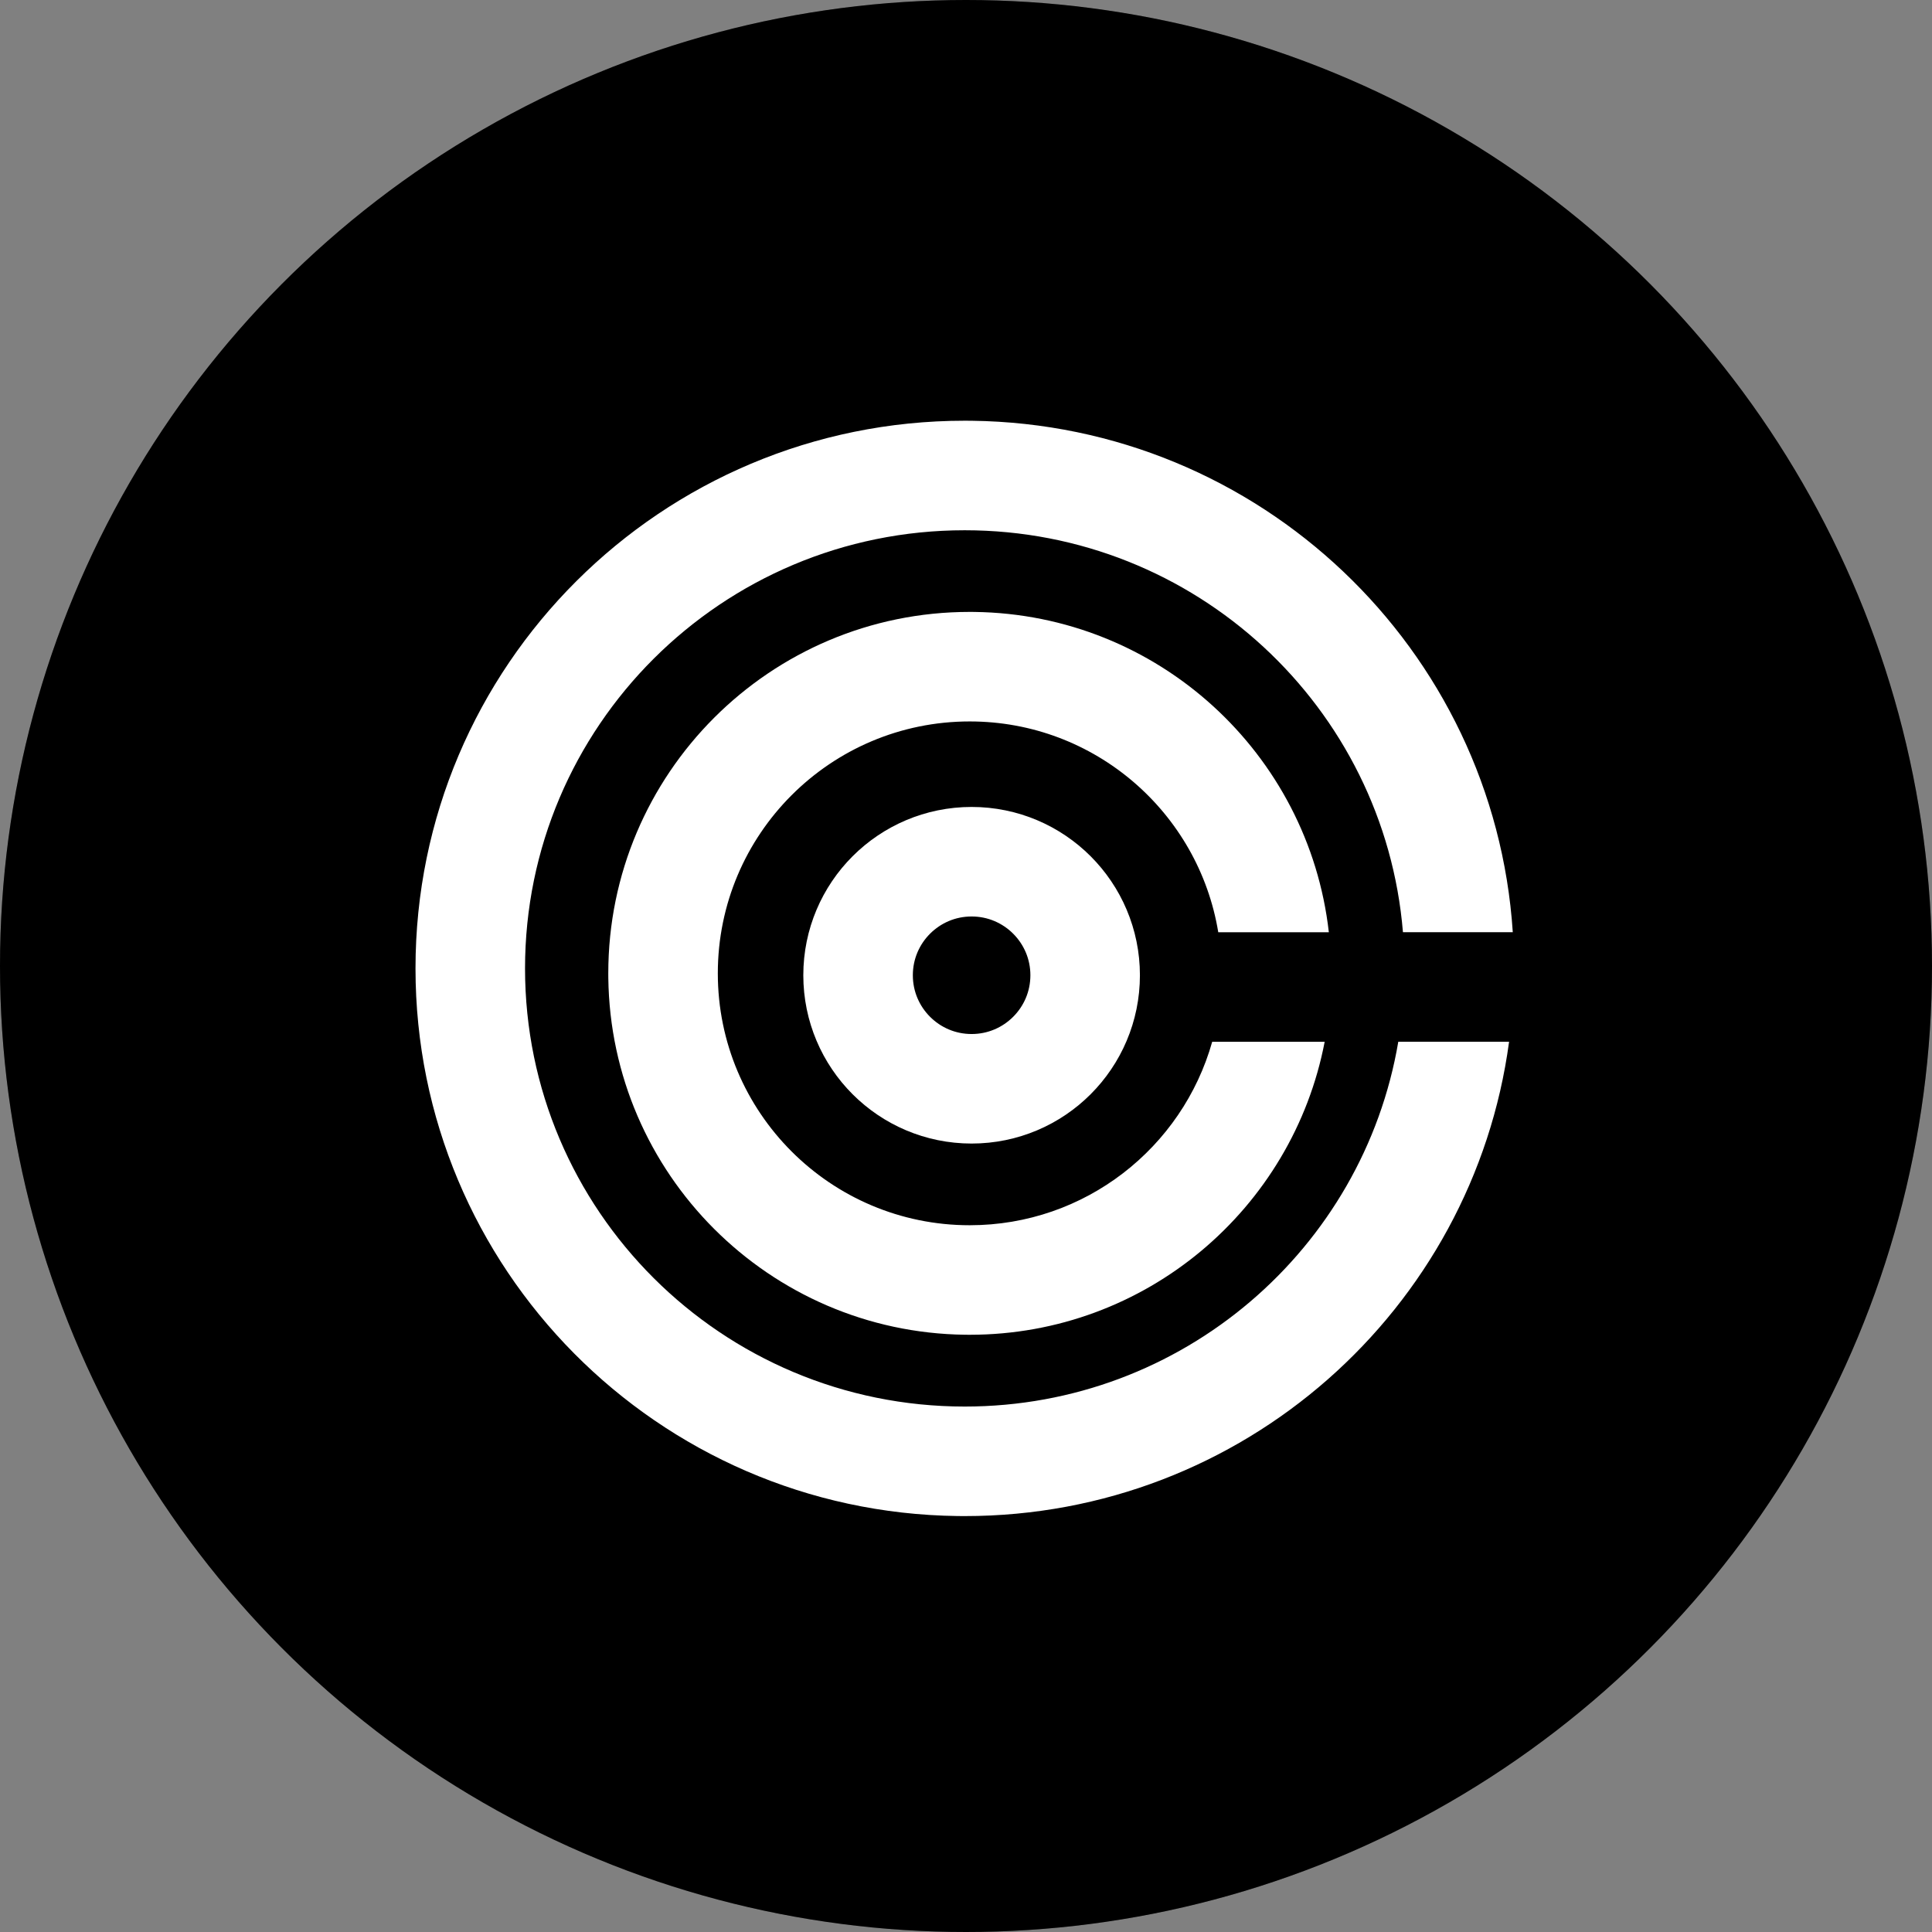
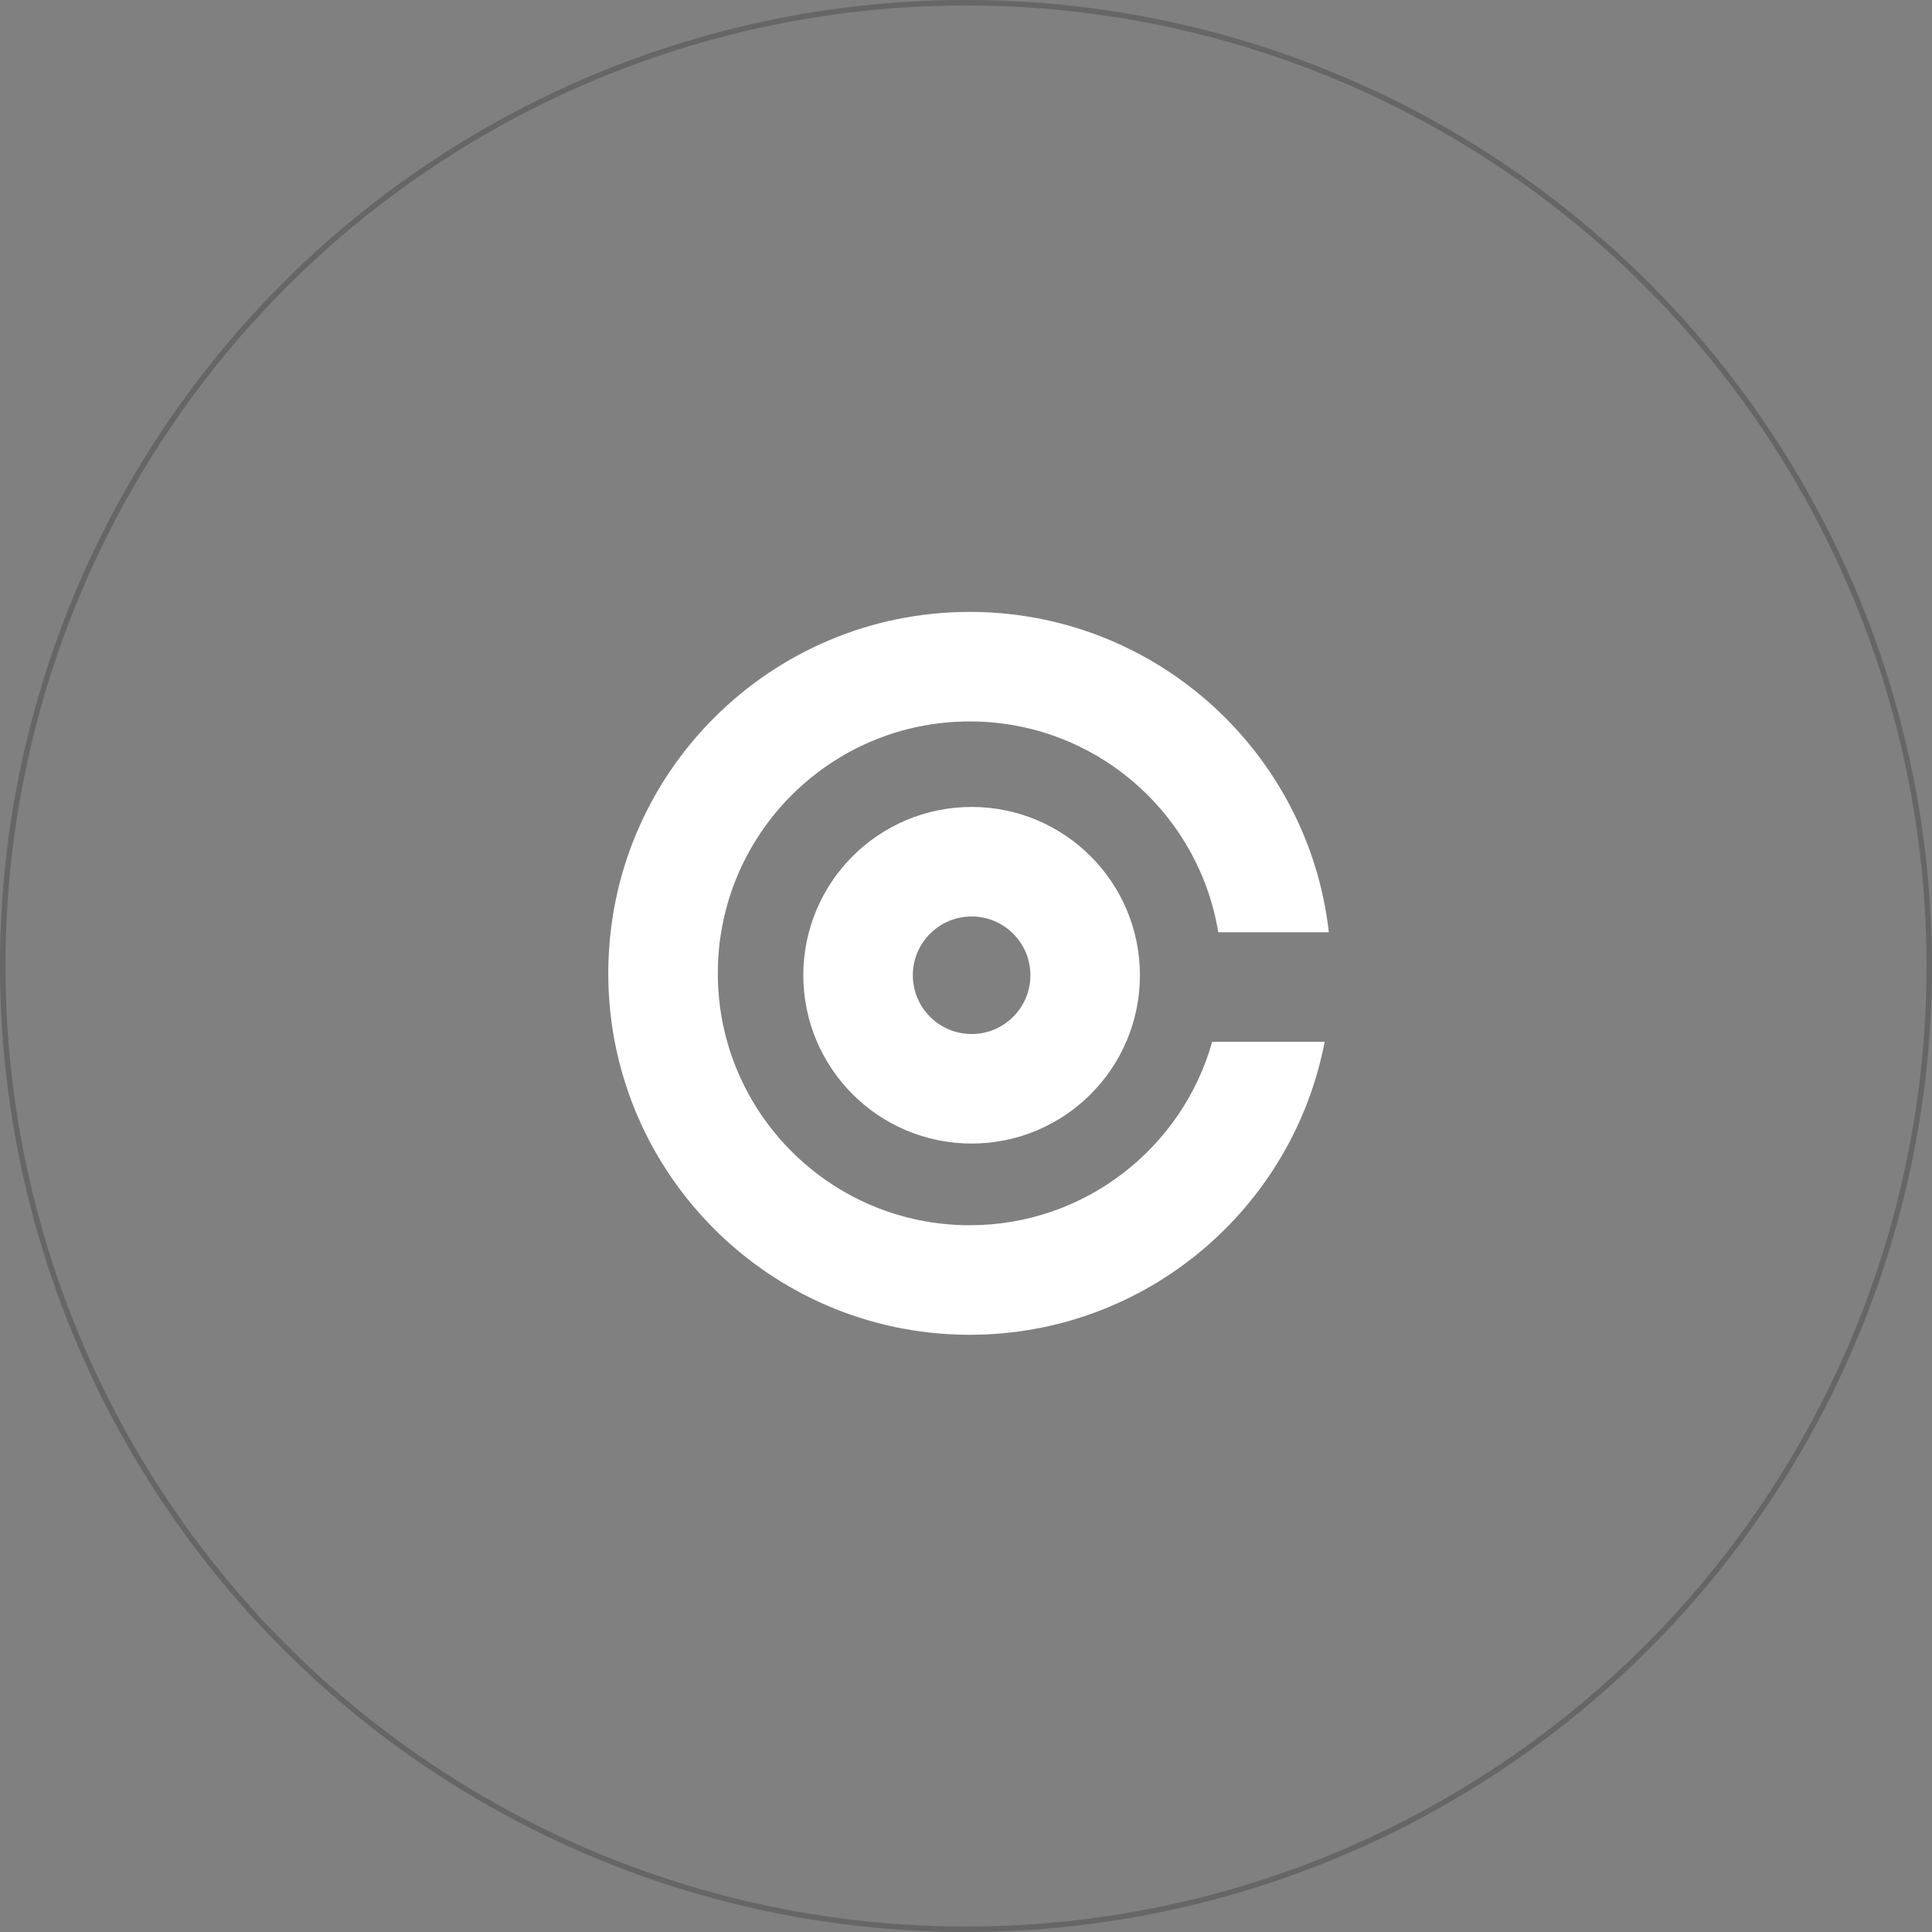
<svg xmlns="http://www.w3.org/2000/svg" width="354" height="354" viewBox="0 0 354 354" fill="none">
  <rect x="0" y="0" width="354" height="354" fill="#808080" stroke="none" />
-   <circle cx="177" cy="177" r="177" fill="black" />
  <circle cx="177" cy="177" r="176.5" stroke="black" stroke-opacity="0.2" />
  <path d="M178.029 157.892C189.519 157.892 198.833 167.206 198.833 178.695C198.832 190.184 189.519 199.498 178.029 199.498C166.539 199.498 157.225 190.184 157.225 178.695C157.225 167.207 166.539 157.892 178.029 157.892Z" stroke="white" stroke-width="20.07" />
-   <path d="M178.068 77.096C230.822 77.762 273.791 118.904 277.187 170.81H257.062C253.68 129.618 219.072 97.159 176.769 97.158C132.22 97.158 96.202 133.155 96.202 177.44C96.202 221.724 132.22 257.722 176.769 257.722C216.711 257.722 249.793 228.783 256.208 190.88H276.508C269.921 239.948 227.778 277.792 176.769 277.792L175.468 277.783C120.487 277.089 76.132 232.43 76.132 177.44C76.132 122.017 121.189 77.088 176.769 77.088L178.068 77.096Z" fill="white" />
  <path d="M178.537 112.125C212.179 112.551 239.775 138.061 243.483 170.813H223.221C219.625 148.905 200.607 132.189 177.681 132.189C152.19 132.189 131.526 152.853 131.526 178.344C131.526 203.835 152.19 224.5 177.681 224.5C198.826 224.499 216.649 210.281 222.112 190.883H242.72C236.86 221.463 209.969 244.57 177.681 244.57L176.825 244.564C140.929 244.109 111.916 215.096 111.461 179.2L111.456 178.344C111.456 141.769 141.106 112.119 177.681 112.119L178.537 112.125Z" fill="white" />
</svg>